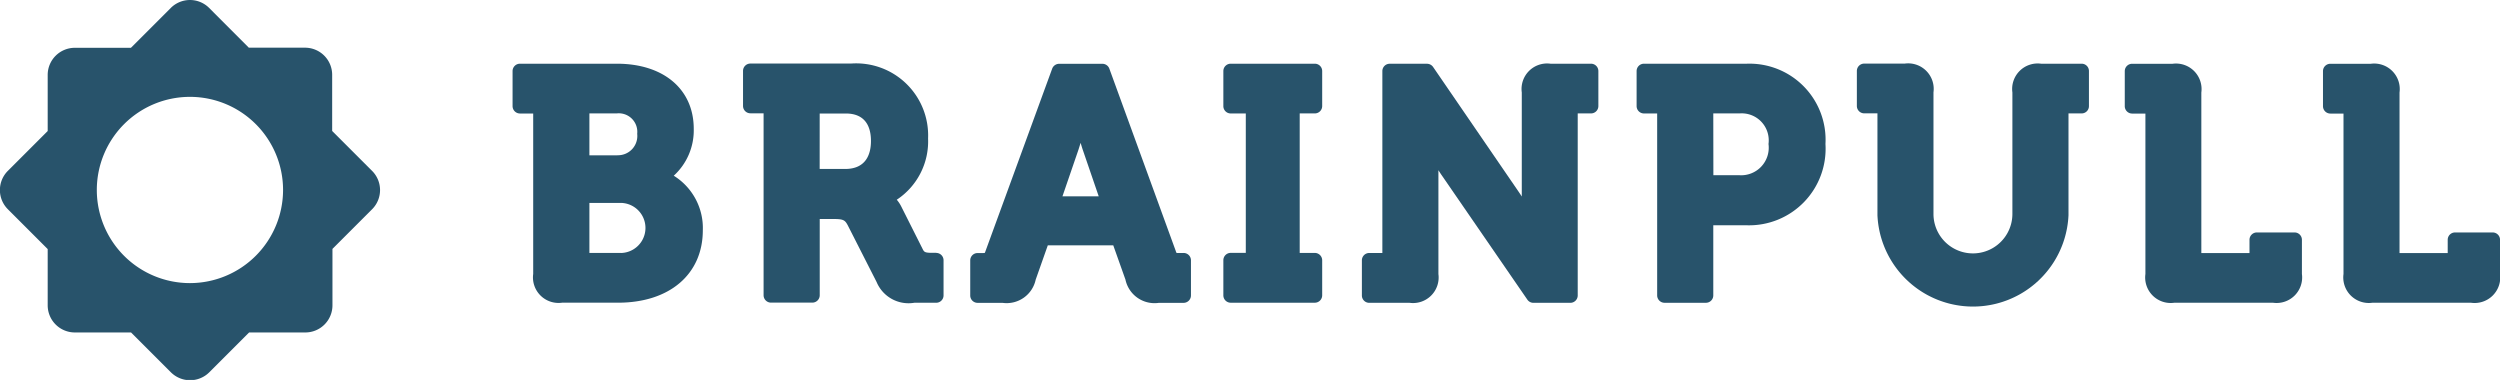
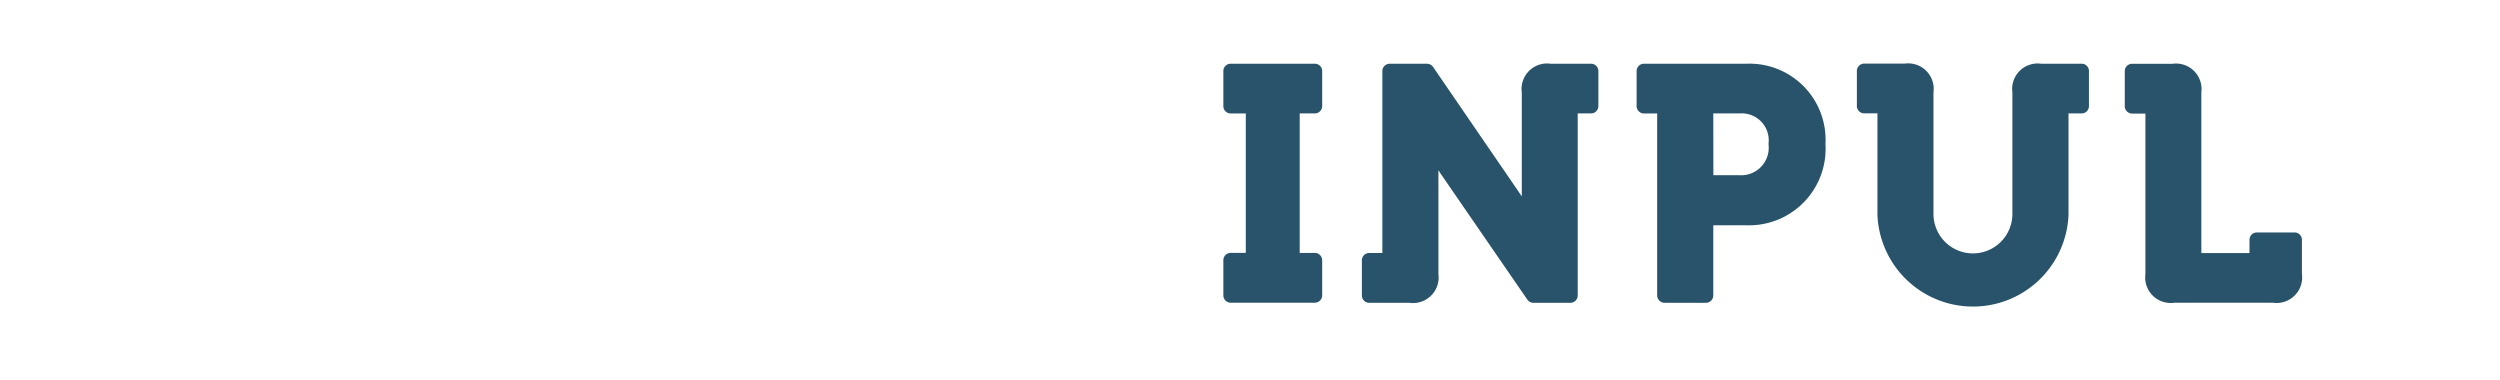
<svg xmlns="http://www.w3.org/2000/svg" width="112.97" height="17.169" viewBox="0 0 112.97 17.169">
  <g id="Logo_Brainpull_3" data-name="Logo Brainpull 3" transform="translate(281.61 42.8)">
    <g id="Logo_Brainpull_3-2" data-name="Logo Brainpull 3" transform="translate(-281.61 -42.8)">
      <g id="Raggruppa_29" data-name="Raggruppa 29">
-         <path id="Tracciato_88" data-name="Tracciato 88" d="M122.747,19.419a2.771,2.771,0,0,0,.908-2.122c0-1.788-1.36-2.943-3.473-2.943H115.8a.333.333,0,0,0-.332.331v1.584a.335.335,0,0,0,.332.335h.6v7.249a1.155,1.155,0,0,0,1.306,1.3h2.527c2.328,0,3.832-1.285,3.832-3.274a2.782,2.782,0,0,0-1.312-2.463m-2.378,3.487-1.435,0V20.644h1.435a1.132,1.132,0,0,1,0,2.263m-.171-4.413h-1.264V16.6h1.234a.837.837,0,0,1,.926.922.872.872,0,0,1-.9.968" transform="translate(-92.306 -11.475)" fill="#28536b" />
-         <path id="Tracciato_89" data-name="Tracciato 89" d="M176.15,22.9h-.186c-.312,0-.359-.036-.417-.144l-.984-1.956a1.538,1.538,0,0,0-.2-.3,3.158,3.158,0,0,0,1.415-2.767,3.254,3.254,0,0,0-3.488-3.386h-4.54a.332.332,0,0,0-.334.331v1.584a.333.333,0,0,0,.334.333h.595v8.222a.334.334,0,0,0,.332.333h1.872a.334.334,0,0,0,.333-.333V21.371h.612c.461,0,.529.049.657.29l1.3,2.556a1.564,1.564,0,0,0,1.706.939h.987a.332.332,0,0,0,.333-.333V23.237a.332.332,0,0,0-.333-.333m-5.264-6.3h1.179c.942,0,1.138.674,1.138,1.24s-.2,1.266-1.167,1.266h-1.151Z" transform="translate(-133.84 -11.475)" fill="#28536b" />
-         <path id="Tracciato_90" data-name="Tracciato 90" d="M228.246,22.907h-.229c-.062,0-.086,0-.092,0a.37.37,0,0,1-.04-.094l-3-8.236a.333.333,0,0,0-.312-.219h-1.958a.338.338,0,0,0-.312.217l-3.014,8.247c-.017.052-.029.073-.029.08a.531.531,0,0,1-.1.008h-.23a.331.331,0,0,0-.331.331v1.586a.332.332,0,0,0,.331.333h1.127a1.342,1.342,0,0,0,1.5-1.049l.547-1.55h2.958l.551,1.55a1.344,1.344,0,0,0,1.511,1.049h1.117a.334.334,0,0,0,.332-.333V23.237a.332.332,0,0,0-.332-.331m-4.656-4.981c.035.114.066.225.1.322l.72,2.1h-1.639l.723-2.106c.032-.1.066-.206.1-.32" transform="translate(-174.756 -11.475)" fill="#28536b" />
        <path id="Tracciato_91" data-name="Tracciato 91" d="M279.746,14.354h-3.8a.331.331,0,0,0-.333.331v1.584a.331.331,0,0,0,.333.333h.681v6.3h-.681a.332.332,0,0,0-.333.333v1.586a.332.332,0,0,0,.333.333h3.8a.334.334,0,0,0,.333-.333V23.237a.334.334,0,0,0-.333-.333h-.683V16.6h.683a.332.332,0,0,0,.333-.333V14.685a.332.332,0,0,0-.333-.331" transform="translate(-220.332 -11.475)" fill="#28536b" />
        <path id="Tracciato_92" data-name="Tracciato 92" d="M317.155,14.354h-1.827a1.154,1.154,0,0,0-1.3,1.3v4.7c-.055-.086-.111-.17-.167-.251L310.02,14.5a.339.339,0,0,0-.275-.144h-1.686a.33.33,0,0,0-.331.331l0,8.22h-.592a.331.331,0,0,0-.333.333v1.586a.331.331,0,0,0,.333.333h1.825a1.156,1.156,0,0,0,1.3-1.3V19.167c.054.086.108.17.164.248l3.855,5.6a.332.332,0,0,0,.274.144h1.669a.334.334,0,0,0,.333-.333V16.6h.6a.332.332,0,0,0,.333-.333V14.685a.332.332,0,0,0-.333-.331" transform="translate(-245.262 -11.475)" fill="#28536b" />
        <path id="Tracciato_93" data-name="Tracciato 93" d="M373.682,14.354h-4.641a.332.332,0,0,0-.335.331v1.584a.333.333,0,0,0,.335.333h.594v8.222a.334.334,0,0,0,.333.333h1.868a.333.333,0,0,0,.335-.333V21.655h1.511a3.459,3.459,0,0,0,3.558-3.672,3.438,3.438,0,0,0-3.558-3.629M372.171,16.6h1.195a1.221,1.221,0,0,1,1.3,1.382,1.246,1.246,0,0,1-1.324,1.41h-1.167Z" transform="translate(-294.751 -11.475)" fill="#28536b" />
        <path id="Tracciato_94" data-name="Tracciato 94" d="M428.475,14.354h-1.827a1.153,1.153,0,0,0-1.3,1.3v5.482a1.783,1.783,0,0,1-3.566.013v-5.5a1.154,1.154,0,0,0-1.3-1.3h-1.827a.332.332,0,0,0-.335.331v1.584a.333.333,0,0,0,.335.333l.595,0v4.607a4.321,4.321,0,0,0,8.633,0V16.6h.595a.329.329,0,0,0,.329-.333V14.685a.329.329,0,0,0-.329-.331" transform="translate(-334.412 -11.475)" fill="#28536b" />
        <path id="Tracciato_95" data-name="Tracciato 95" d="M486.351,21.979h-1.7a.332.332,0,0,0-.335.331v.6l-2.176,0V15.657a1.155,1.155,0,0,0-1.3-1.3h-1.827a.332.332,0,0,0-.333.331v1.584a.334.334,0,0,0,.333.335h.6v7.249a1.153,1.153,0,0,0,1.3,1.3h4.472a1.155,1.155,0,0,0,1.3-1.3V22.31a.332.332,0,0,0-.332-.331" transform="translate(-382.666 -11.475)" fill="#28536b" />
-         <path id="Tracciato_96" data-name="Tracciato 96" d="M530.984,21.979h-1.7a.33.33,0,0,0-.331.331l0,.6-2.177,0V15.657a1.155,1.155,0,0,0-1.3-1.3h-1.826a.332.332,0,0,0-.333.331v1.584a.334.334,0,0,0,.333.335h.594v7.249a1.155,1.155,0,0,0,1.3,1.3h4.467a1.158,1.158,0,0,0,1.307-1.3V22.31a.333.333,0,0,0-.333-.331" transform="translate(-418.346 -11.475)" fill="#28536b" />
        <g id="Raggruppa_28" data-name="Raggruppa 28">
-           <path id="Tracciato_97" data-name="Tracciato 97" d="M16.81,7.718l-1.8-1.8V3.382a1.226,1.226,0,0,0-1.226-1.227h-2.54L9.452.36a1.226,1.226,0,0,0-1.735,0l-1.8,1.8H3.382A1.227,1.227,0,0,0,2.155,3.382V5.921l-1.8,1.8a1.226,1.226,0,0,0,0,1.734l1.8,1.8v2.541a1.227,1.227,0,0,0,1.227,1.227h2.54l1.8,1.8a1.229,1.229,0,0,0,1.735,0l1.8-1.8h2.54a1.226,1.226,0,0,0,1.226-1.227V11.247l1.8-1.8A1.225,1.225,0,0,0,16.81,7.718ZM8.585,12.793a4.208,4.208,0,1,1,4.206-4.208A4.213,4.213,0,0,1,8.585,12.793Z" transform="translate(0 0)" fill="#28536b" />
-         </g>
+           </g>
      </g>
    </g>
  </g>
</svg>